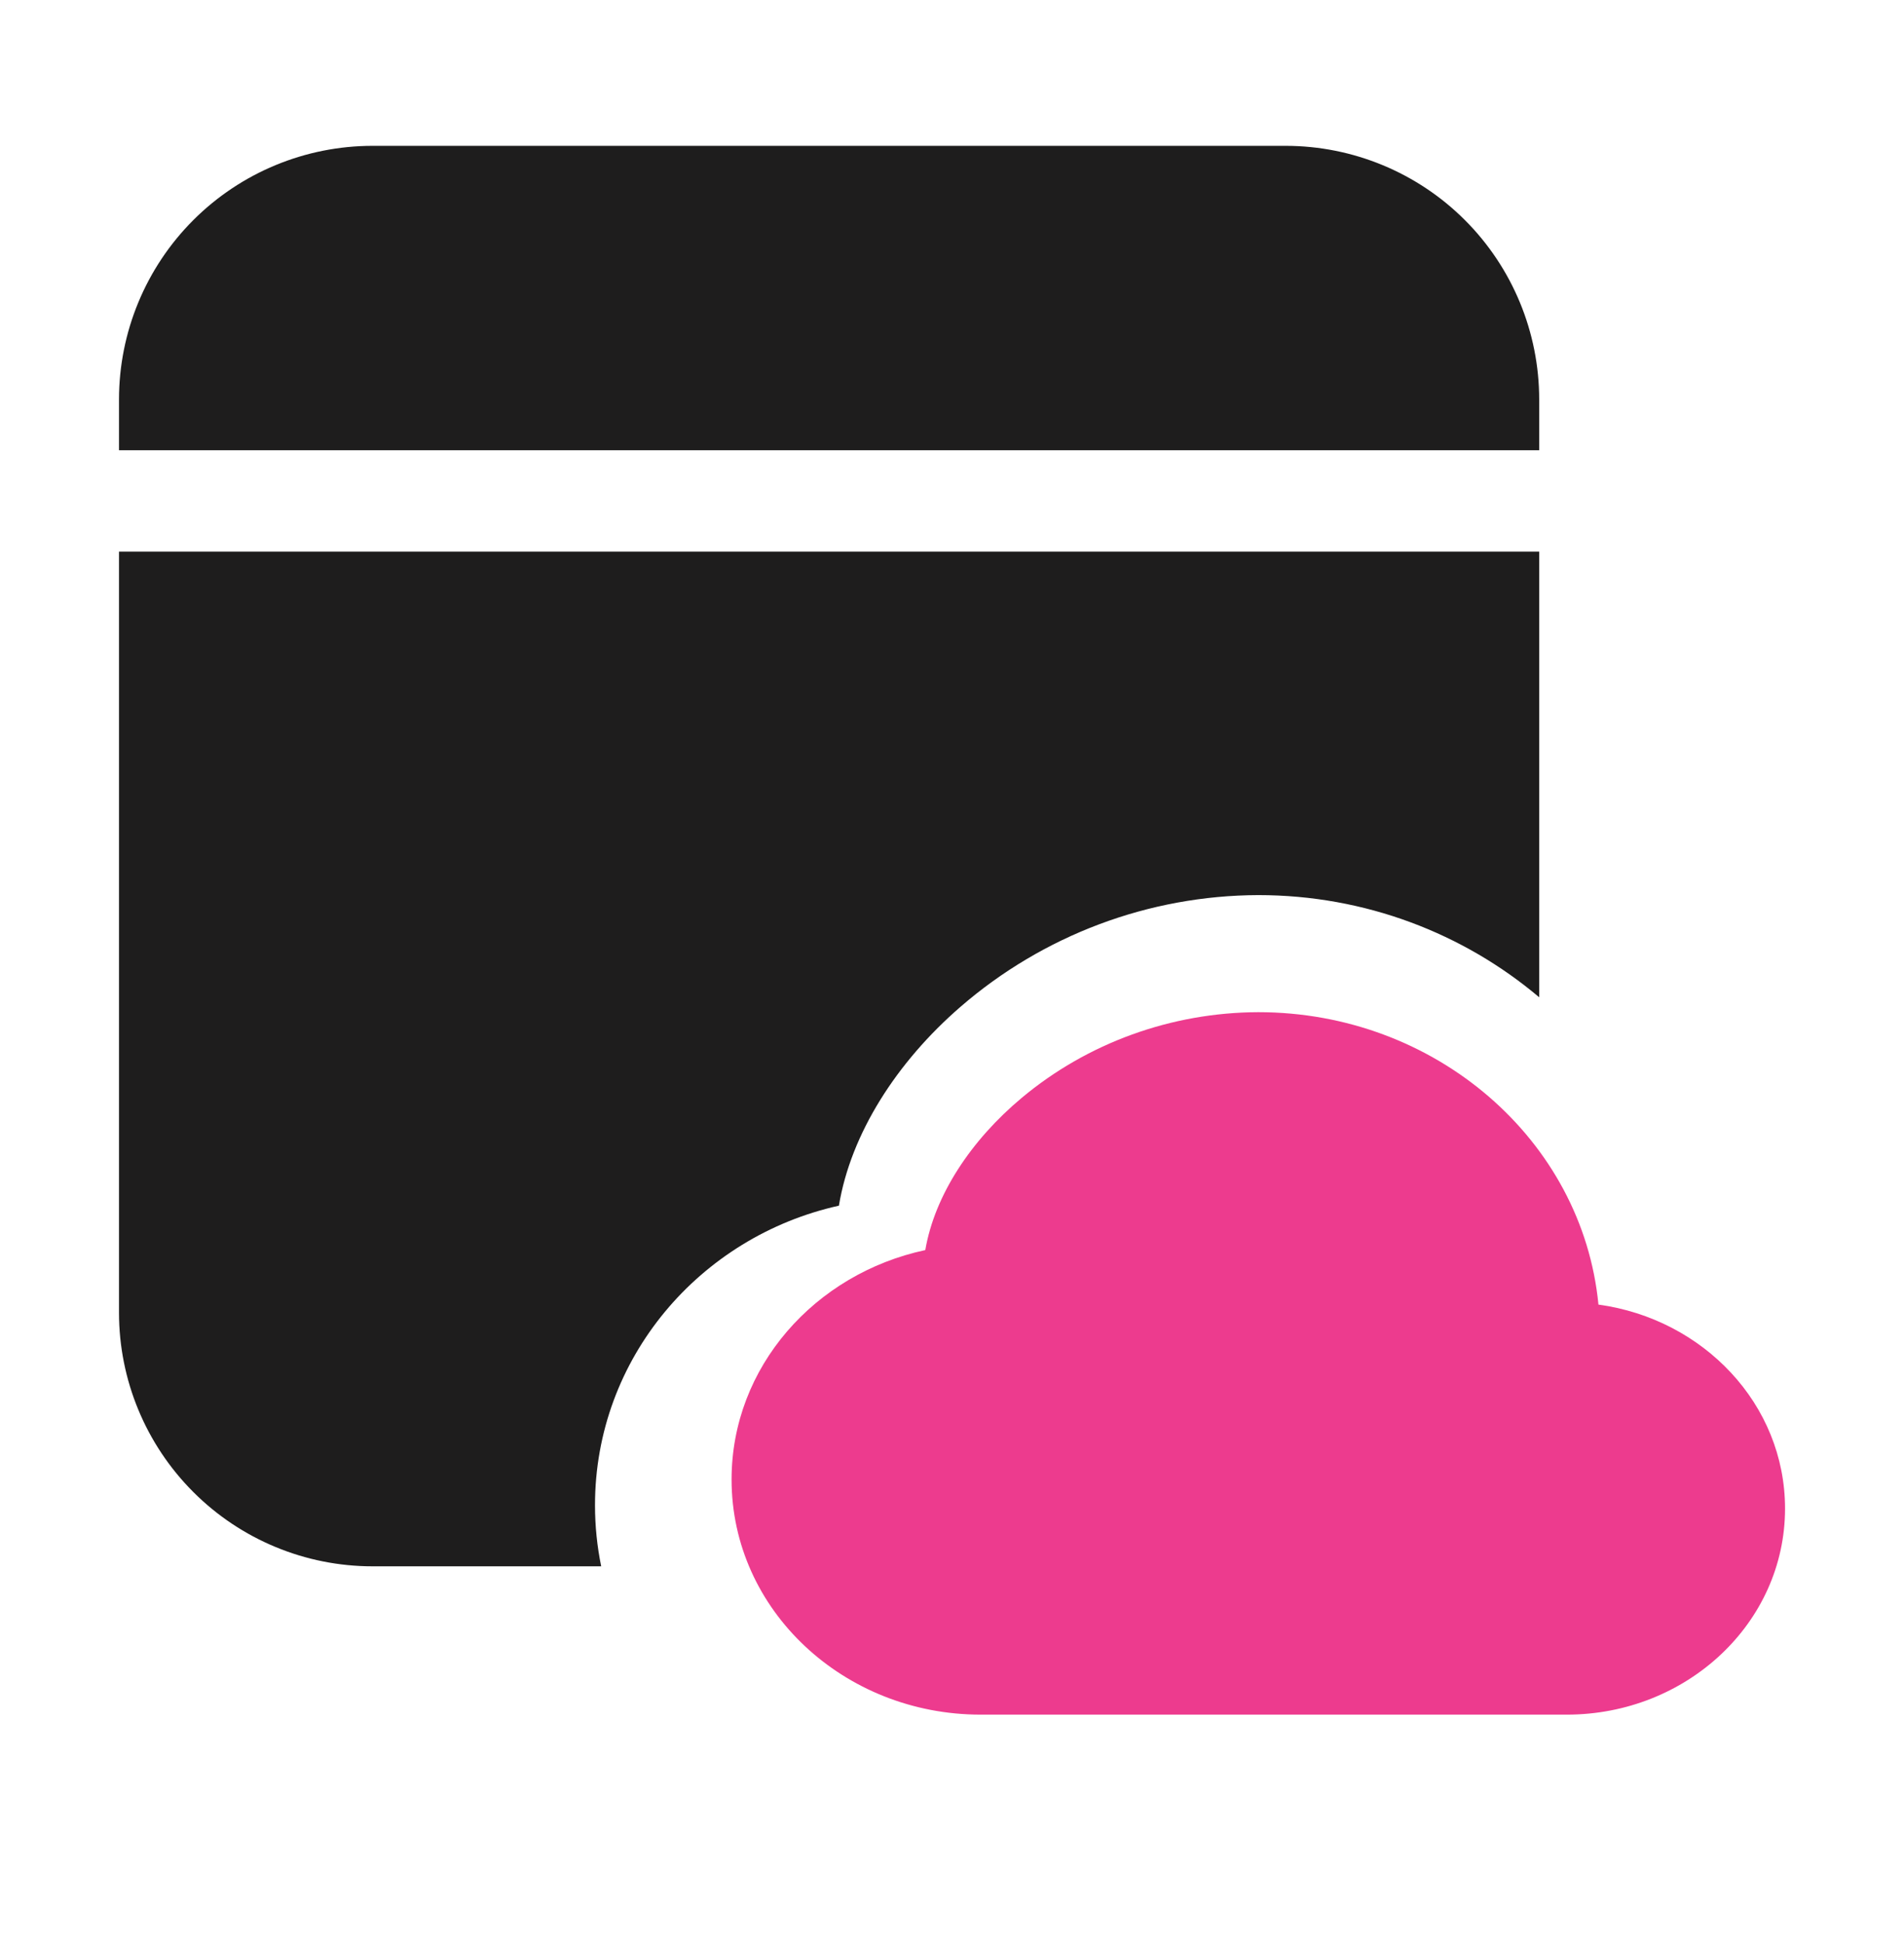
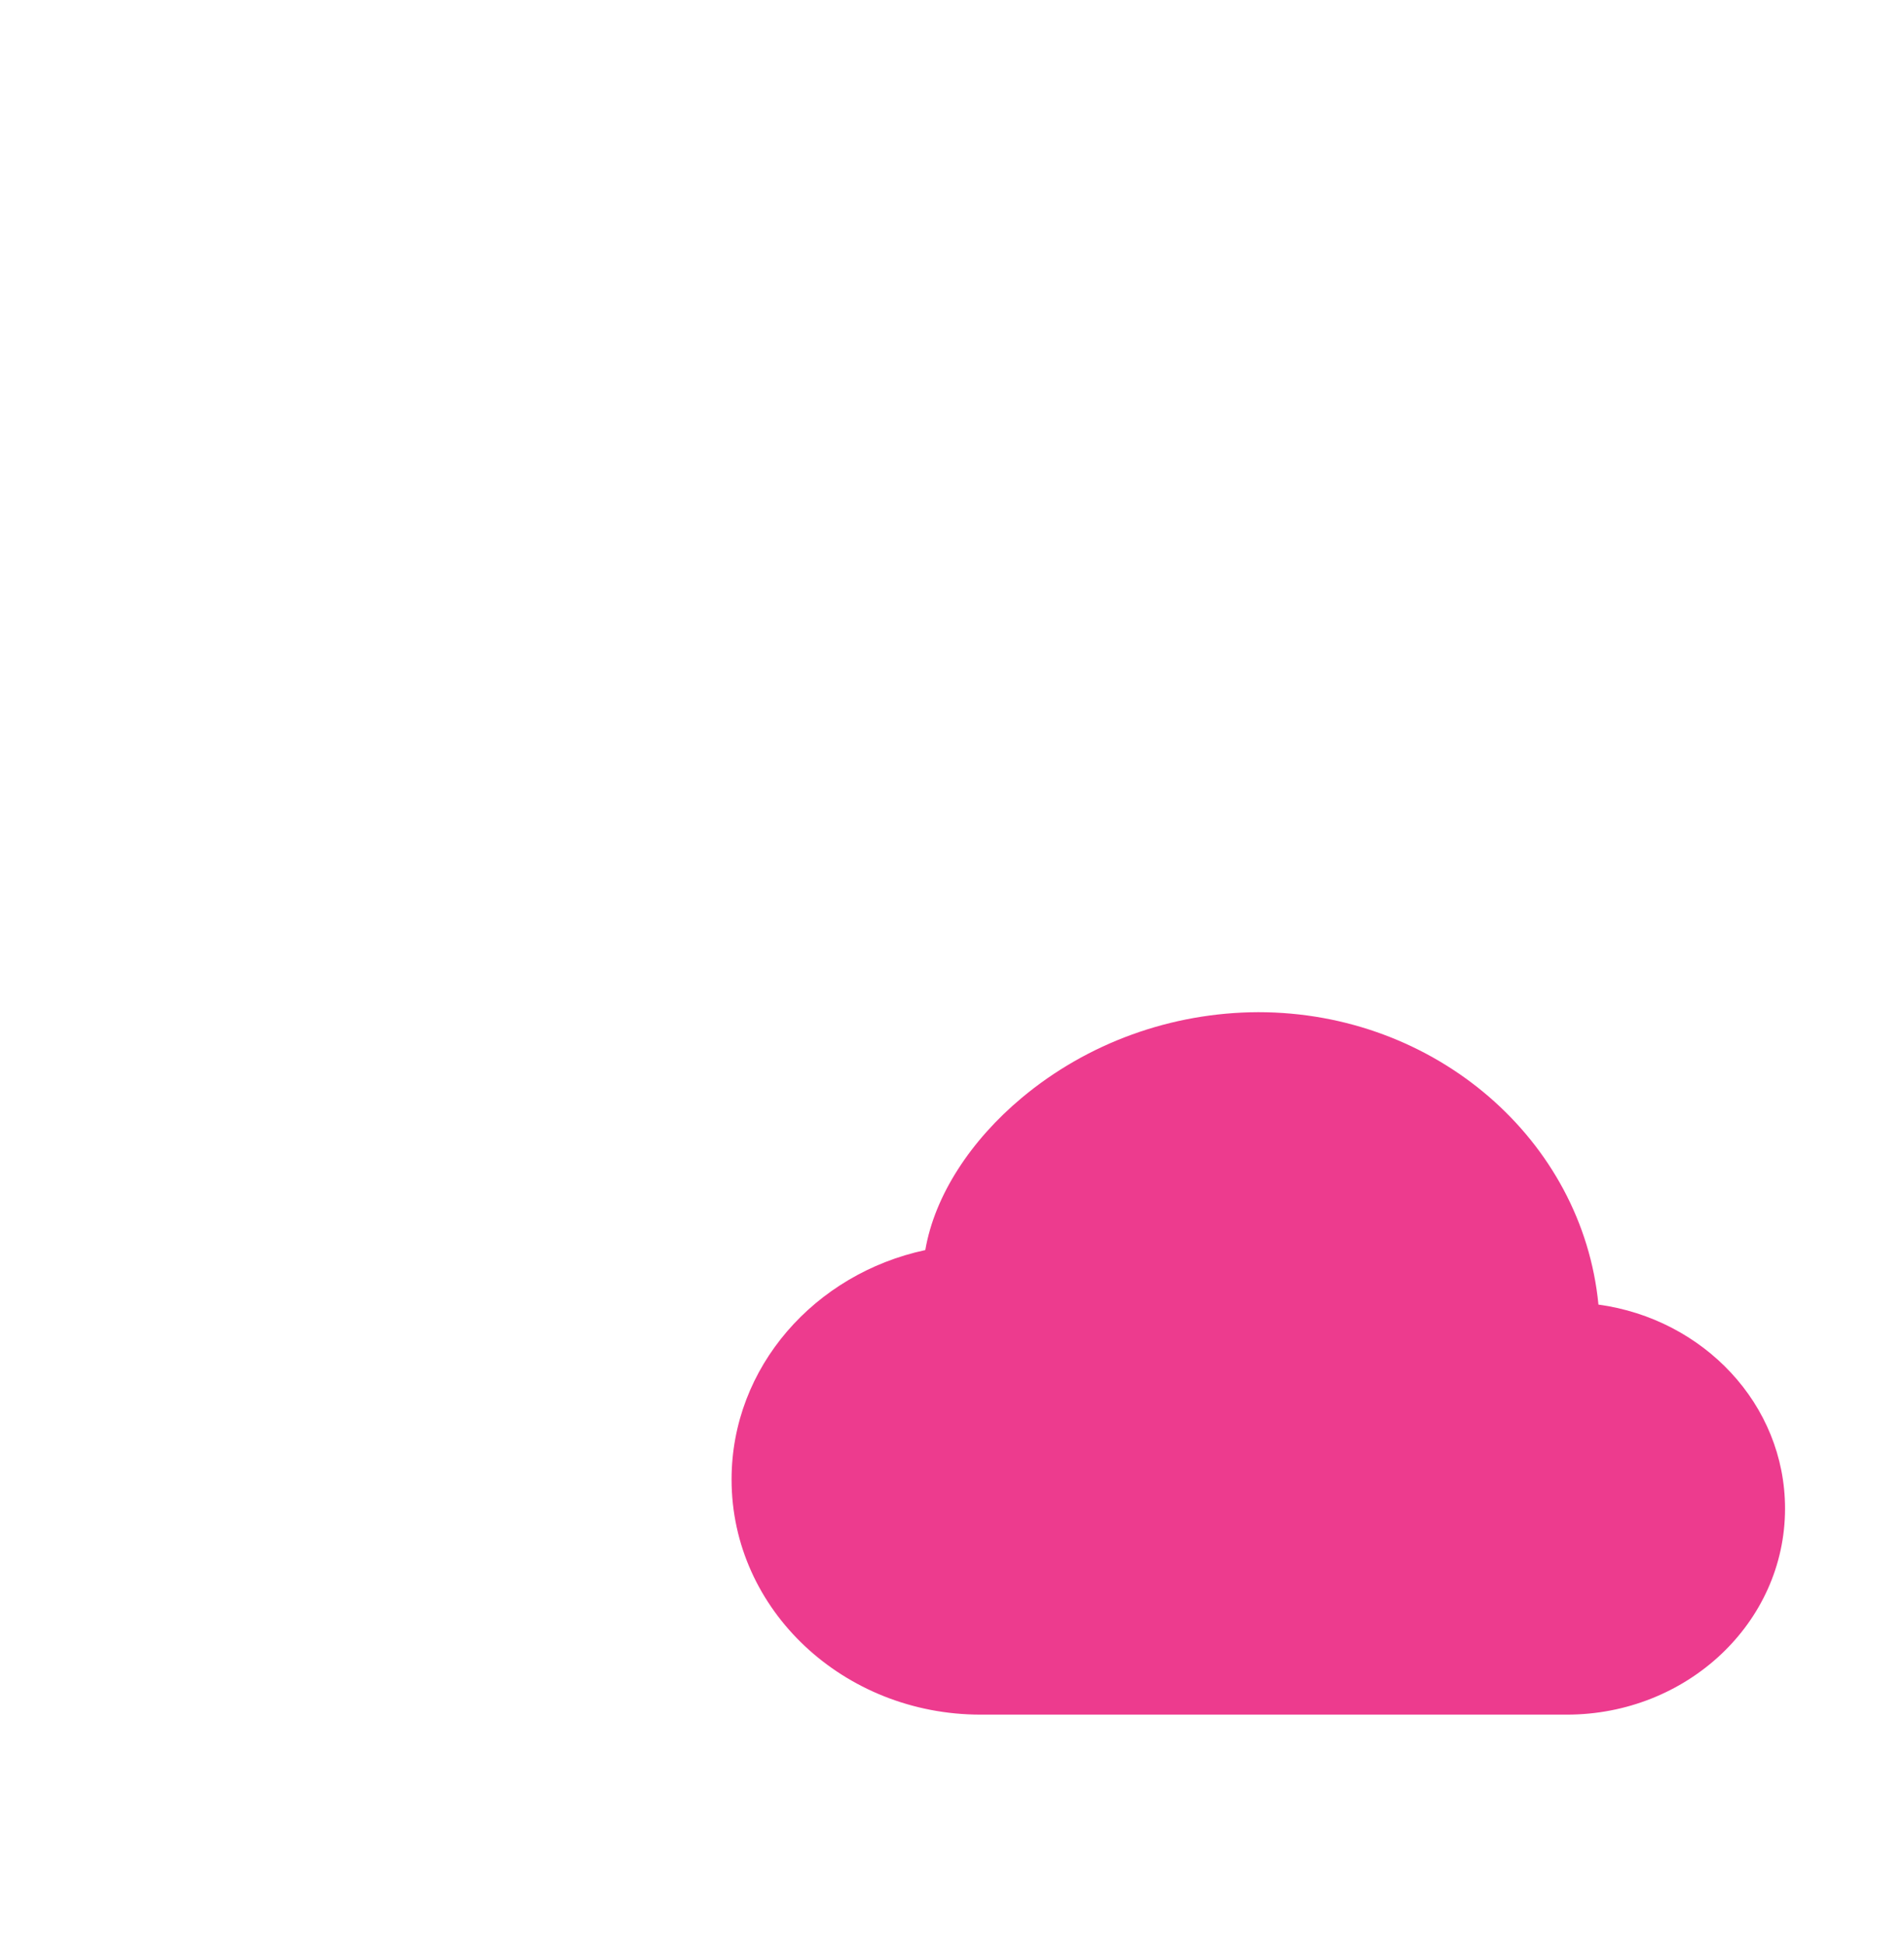
<svg xmlns="http://www.w3.org/2000/svg" width="48" height="49" viewBox="0 0 48 49" fill="none">
-   <path fill-rule="evenodd" clip-rule="evenodd" d="M38.803 25.136V13.905H3V33.086C3 34.781 3.674 36.407 4.873 37.606C6.072 38.806 7.698 39.479 9.393 39.479H15.156C15.054 38.982 15 38.467 15 37.939C15 34.234 17.646 31.166 21.149 30.389C21.448 28.575 22.608 26.768 24.209 25.381C26.298 23.57 28.963 22.57 31.721 22.561C34.42 22.561 36.899 23.529 38.803 25.136ZM36.931 5.548C35.732 4.349 34.105 3.676 32.41 3.676H9.393C7.698 3.676 6.072 4.349 4.873 5.548C3.674 6.747 3 8.374 3 10.069V11.348H38.803V10.069C38.803 8.374 38.13 6.747 36.931 5.548Z" fill="#1E1D1D" />
  <path d="M25.757 27.672C27.416 26.285 29.532 25.519 31.722 25.512C36.187 25.512 39.894 28.731 40.297 32.882C42.939 33.244 45.001 35.39 45.001 38.023C45.001 40.914 42.514 43.217 39.502 43.217H24.719C21.278 43.217 18.443 40.587 18.443 37.291C18.443 34.453 20.545 32.103 23.327 31.508C23.564 30.119 24.485 28.735 25.757 27.672Z" fill="#ED3B8E" />
</svg>